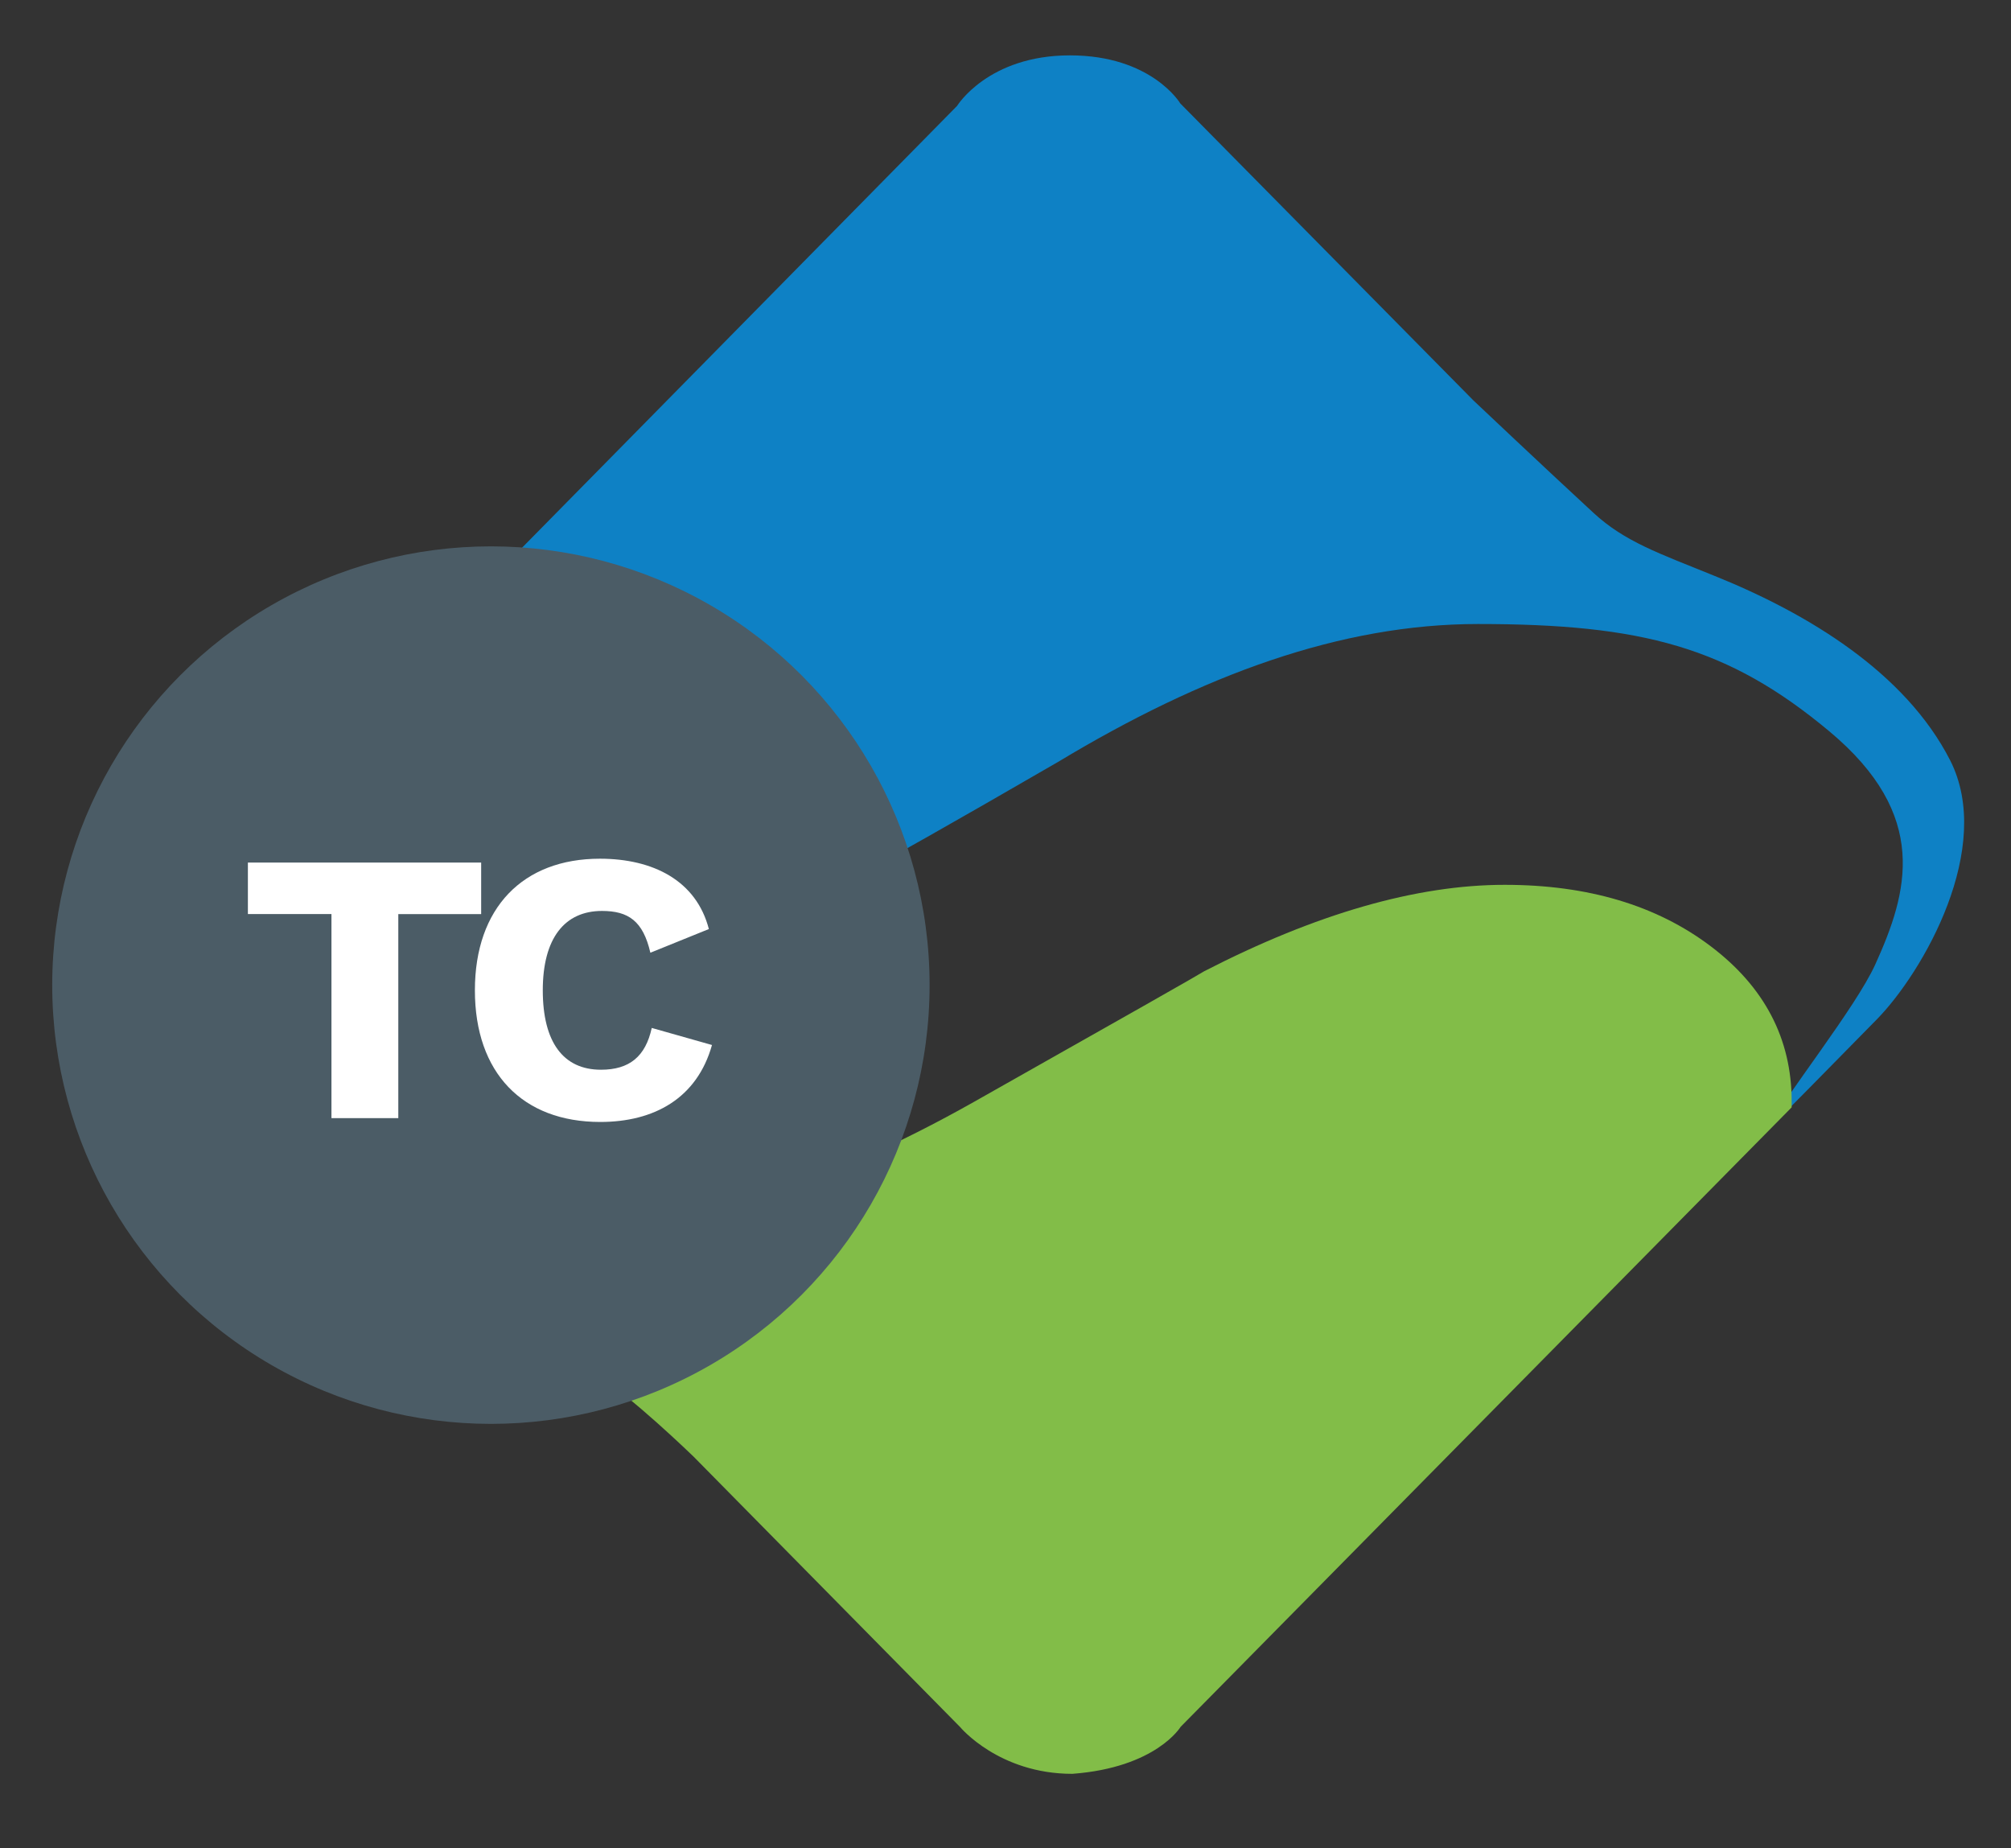
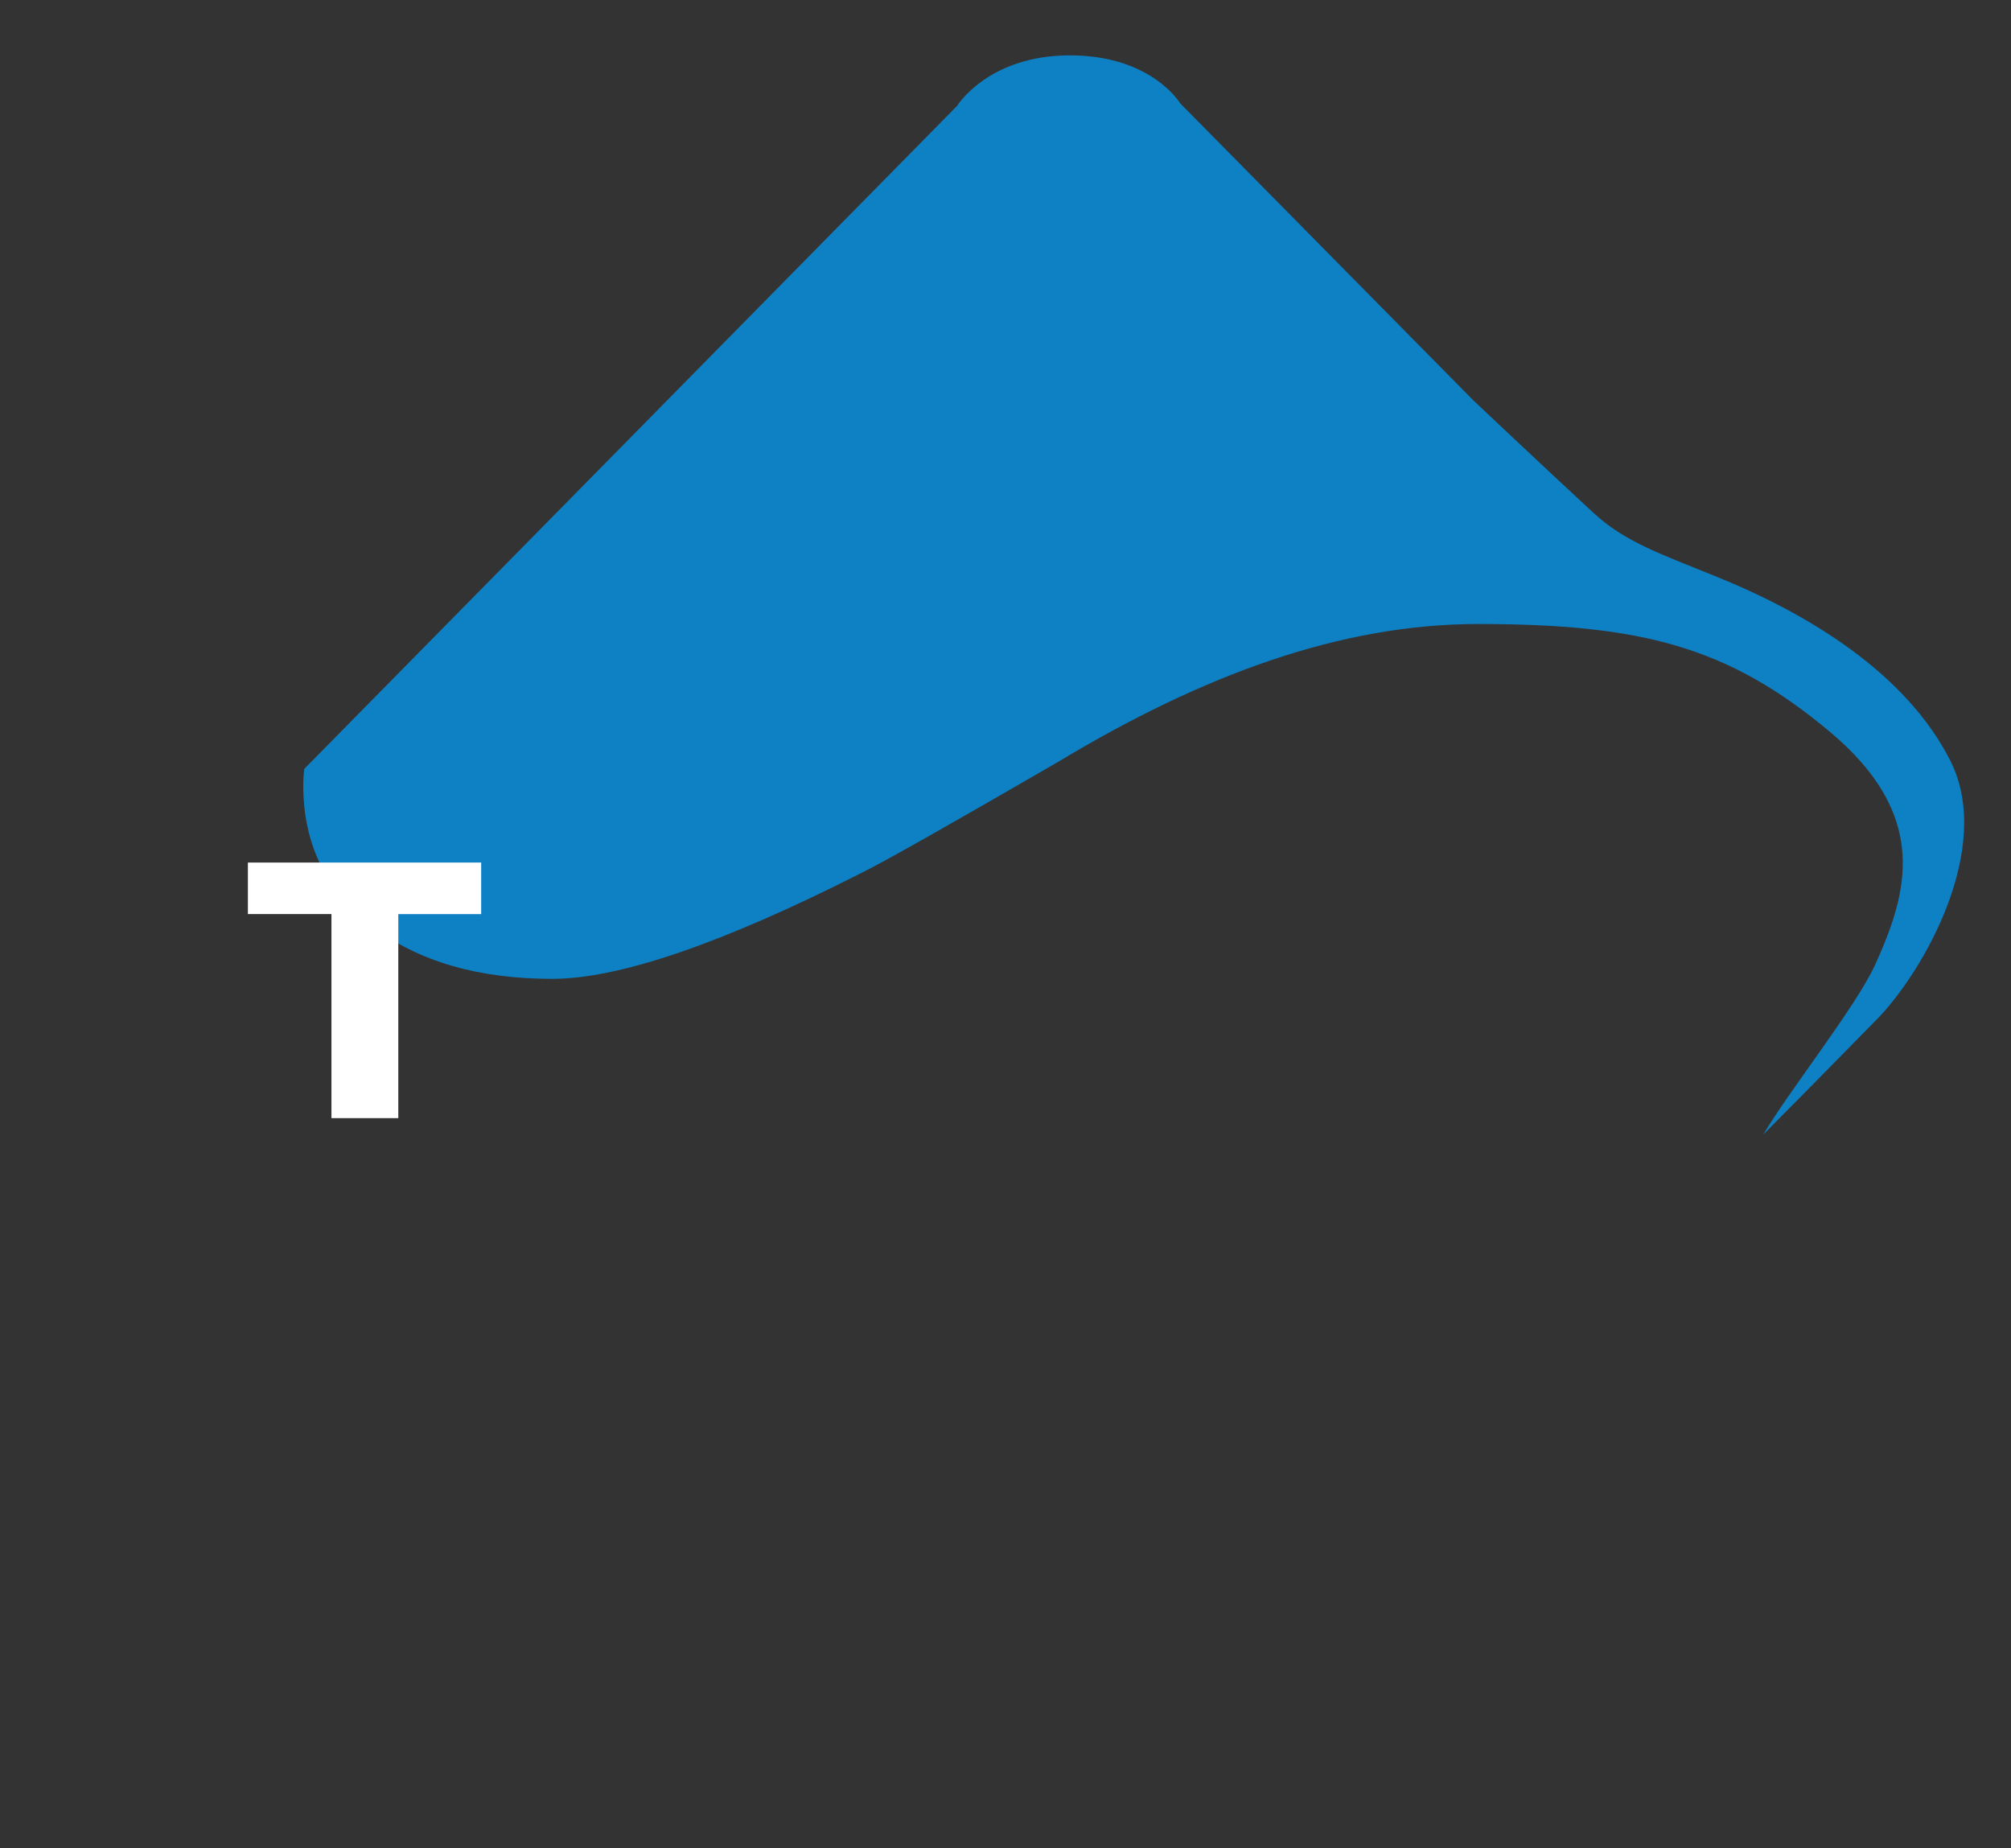
<svg xmlns="http://www.w3.org/2000/svg" id="Layer_1" x="0px" y="0px" viewBox="0 0 577.6 530.7" style="enable-background:new 0 0 577.6 530.7;" xml:space="preserve">
  <rect x="0" y="0" width="577.6" height="530.7" fill="#333333" stroke="none" />
  <style type="text/css">
	.st0{fill:#0E81C5;}
	.st1{fill:#82BD48;}
	.st2{fill:#4B5C66;}
	.st3{fill:#FFFFFF;}
</style>
  <g>
    <path class="st0" d="M87.4,220.8c-0.2,1.6-0.3,3.1-0.3,4.7c0,16.9,6.6,30.4,19.8,40.5c13.2,10.1,30.5,15.1,51.7,15.1   c19.2,0,48.7-10.1,88.6-30.3c6.7-3.3,25.6-14,56.7-32c41.5-25,81.2-39.6,120.6-39.6c47.2,0,71.9,6.6,100.9,30.8   c29,24.2,22.6,46.3,13.2,67c-5.6,12.3-25.2,36.8-32.5,49.4c0.6-1.1-2,2,33-33.7c13.3-13.6,33.8-49.3,21-74.4   c-12.9-25.2-40.8-42.1-67.6-52.9c-16-6.5-25.8-9.8-34.8-18.1c-14.2-13.1-34.5-32.3-34.5-32.3l-84.2-85.3c0,0-8.2-13.8-31.7-13.8   c-23.5,0-32.4,14.5-32.4,14.5L87.4,220.8z" />
  </g>
  <g>
-     <path class="st1" d="M514.6,316.3c0-18-7.8-32.9-23.3-44.6c-15.5-11.7-35.2-17.6-59.1-17.6c-25.4,0-54.2,8.3-86.3,24.8   c-0.5,0.4-22.5,12.9-66.1,37.5c-43.6,24.6-83.2,36.9-118.9,36.9c-40.9,0-74.6-11.4-101.1-34.2c-26.4-22.8-44.5-26.9-22.4,4   c22,30.9,84.1,55.1,100.4,58.9c6.1,1.4,26.2,9.2,34.3,13.6c8.1,4.3,27.1,22.7,27.1,22.7l76.6,77.7c0,0,11.1,13.4,32.2,13.4   c24.1-1.8,31.1-13.5,31.1-13.5l175.5-177.9C514.6,317.4,514.6,316.8,514.6,316.3z" />
-   </g>
-   <circle class="st2" cx="141" cy="282.9" r="126" />
+     </g>
  <g>
    <path class="st3" d="M138.3,262.5h-23.9v58.6H95.2v-58.6h-24v-14.8h67V262.5z" />
-     <path class="st3" d="M172.4,322.2c-22.3,0-36-14.1-36-37.8s13.8-37.8,35.9-37.8c15.3,0,27.7,6.3,31.3,20.2l-16.8,6.8   c-2.1-9.1-6.3-12-13.9-12c-10.7,0-17,7.8-17,22.8c0,14.9,5.9,22.8,16.7,22.8c8.2,0,12.8-3.8,14.6-12l17.3,4.9   C200.2,315.4,187.9,322.2,172.4,322.2z" />
  </g>
</svg>